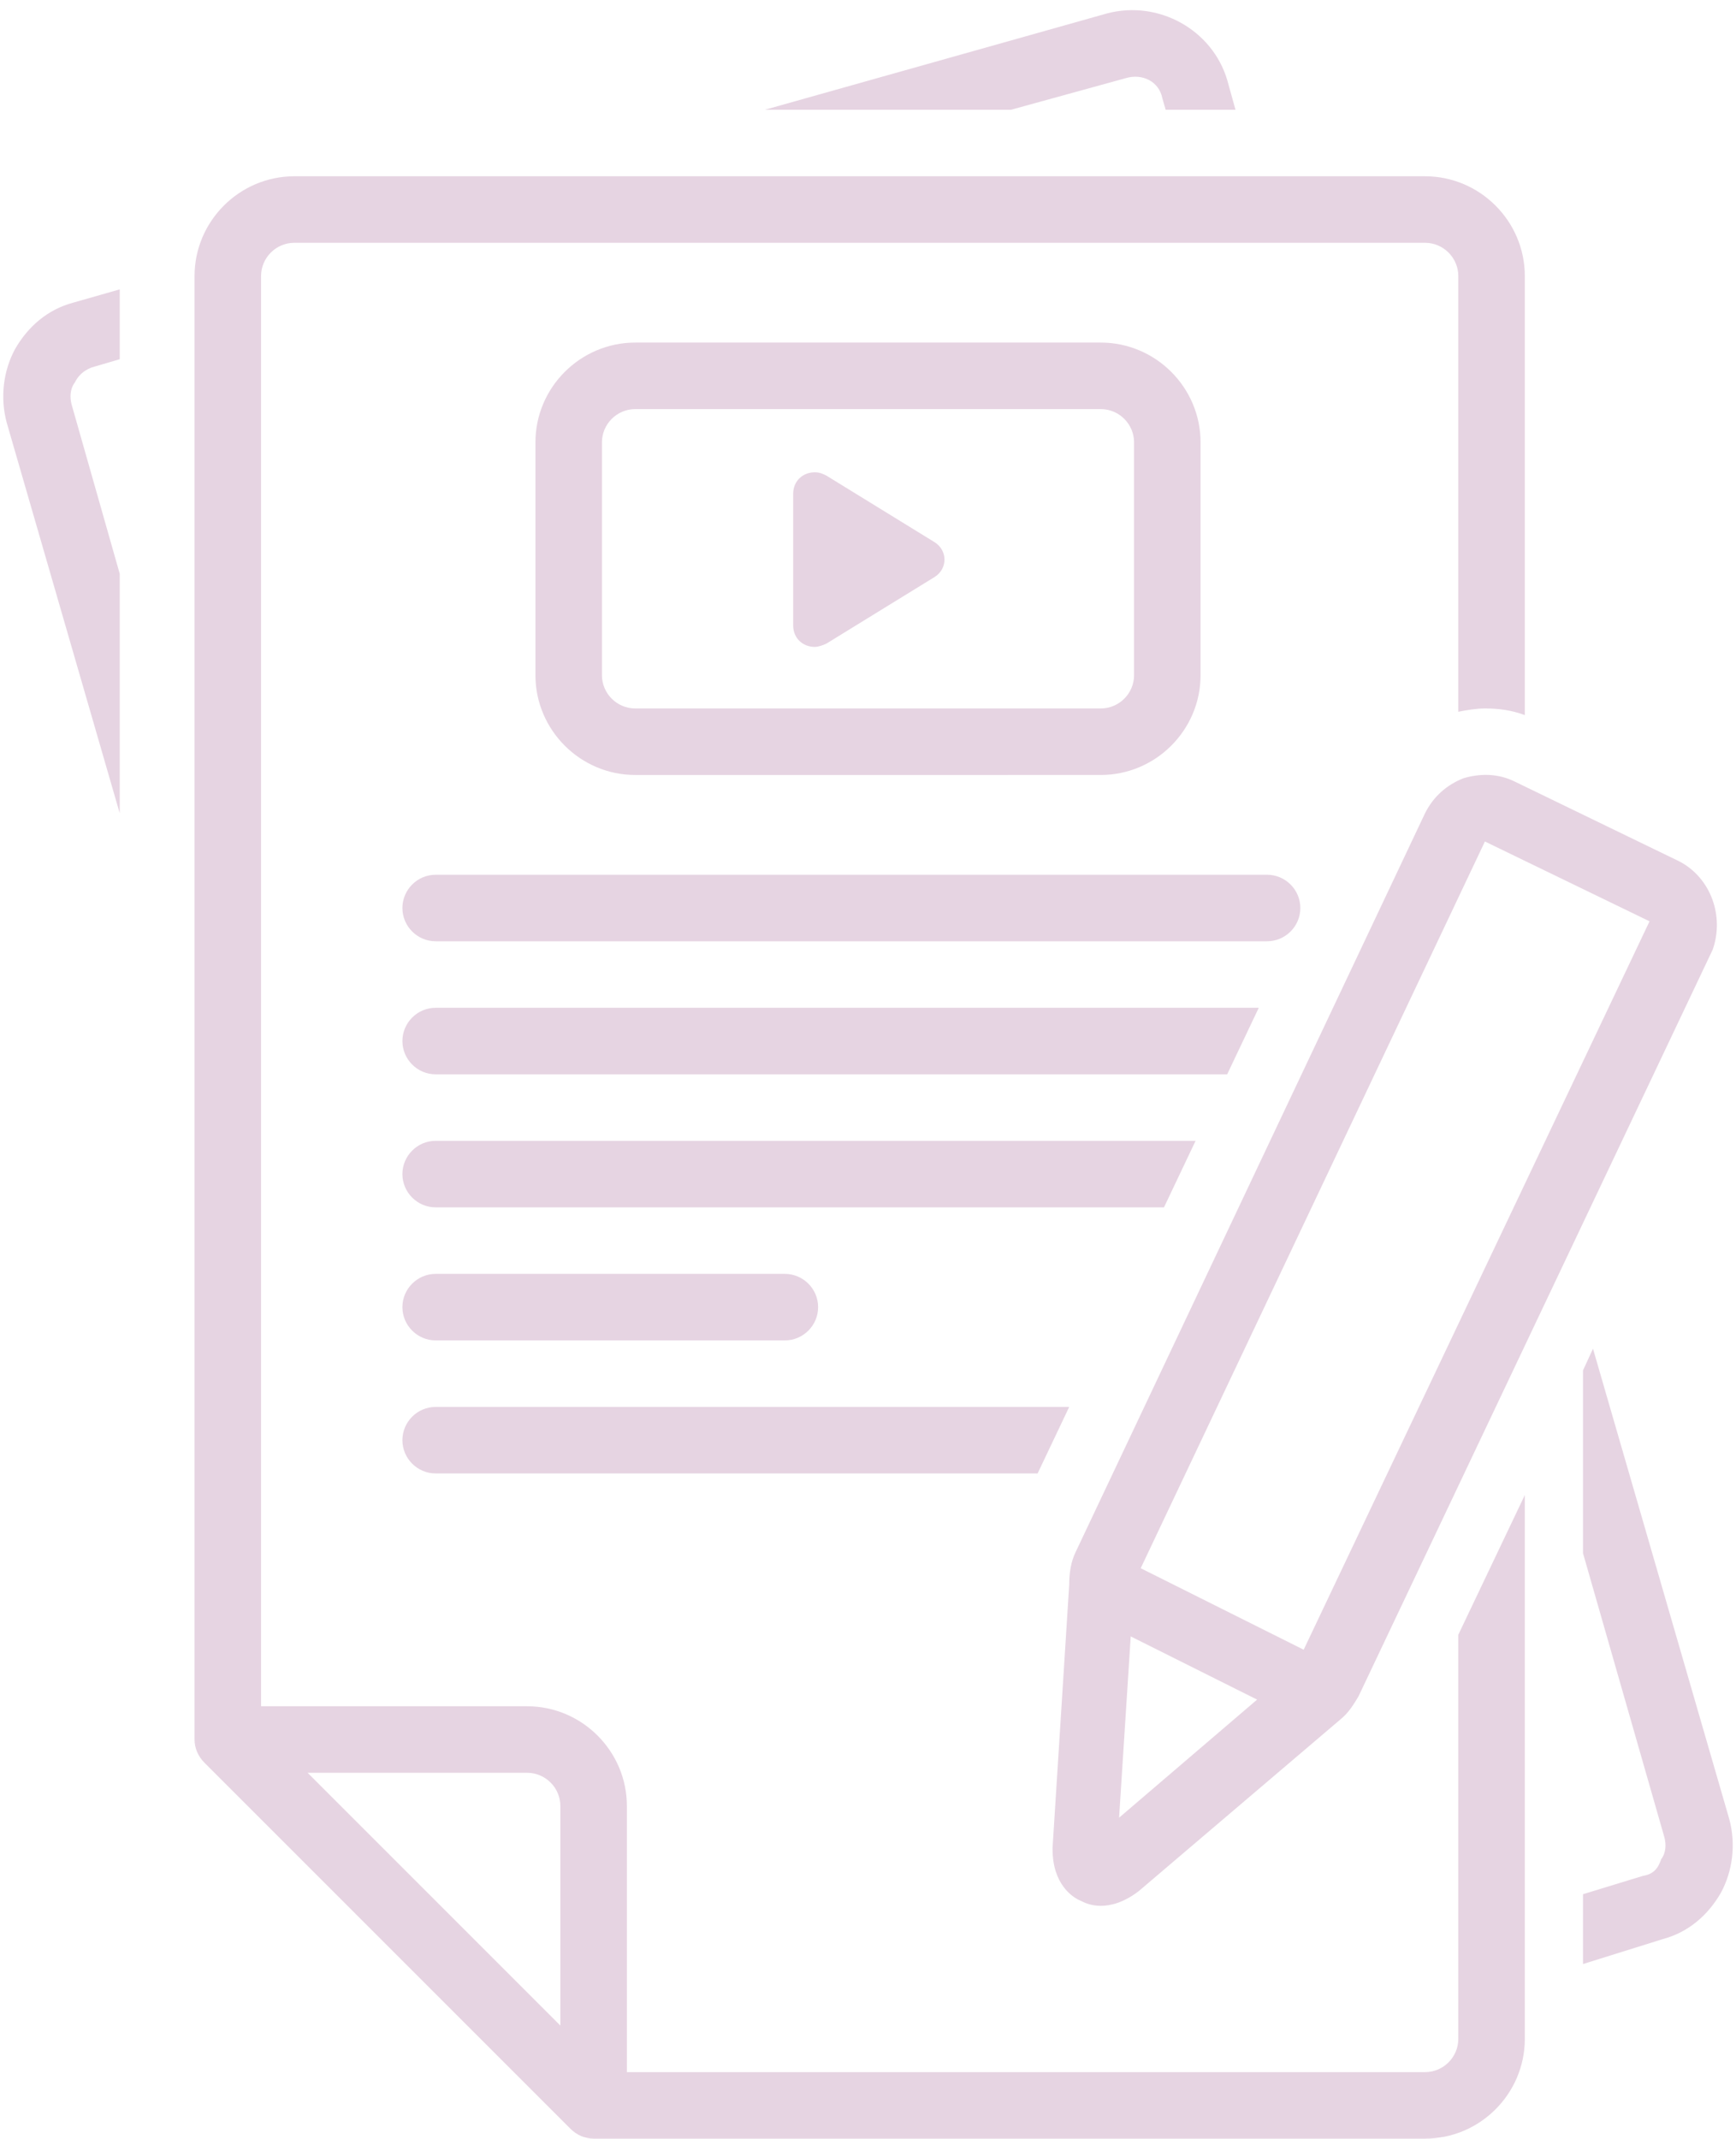
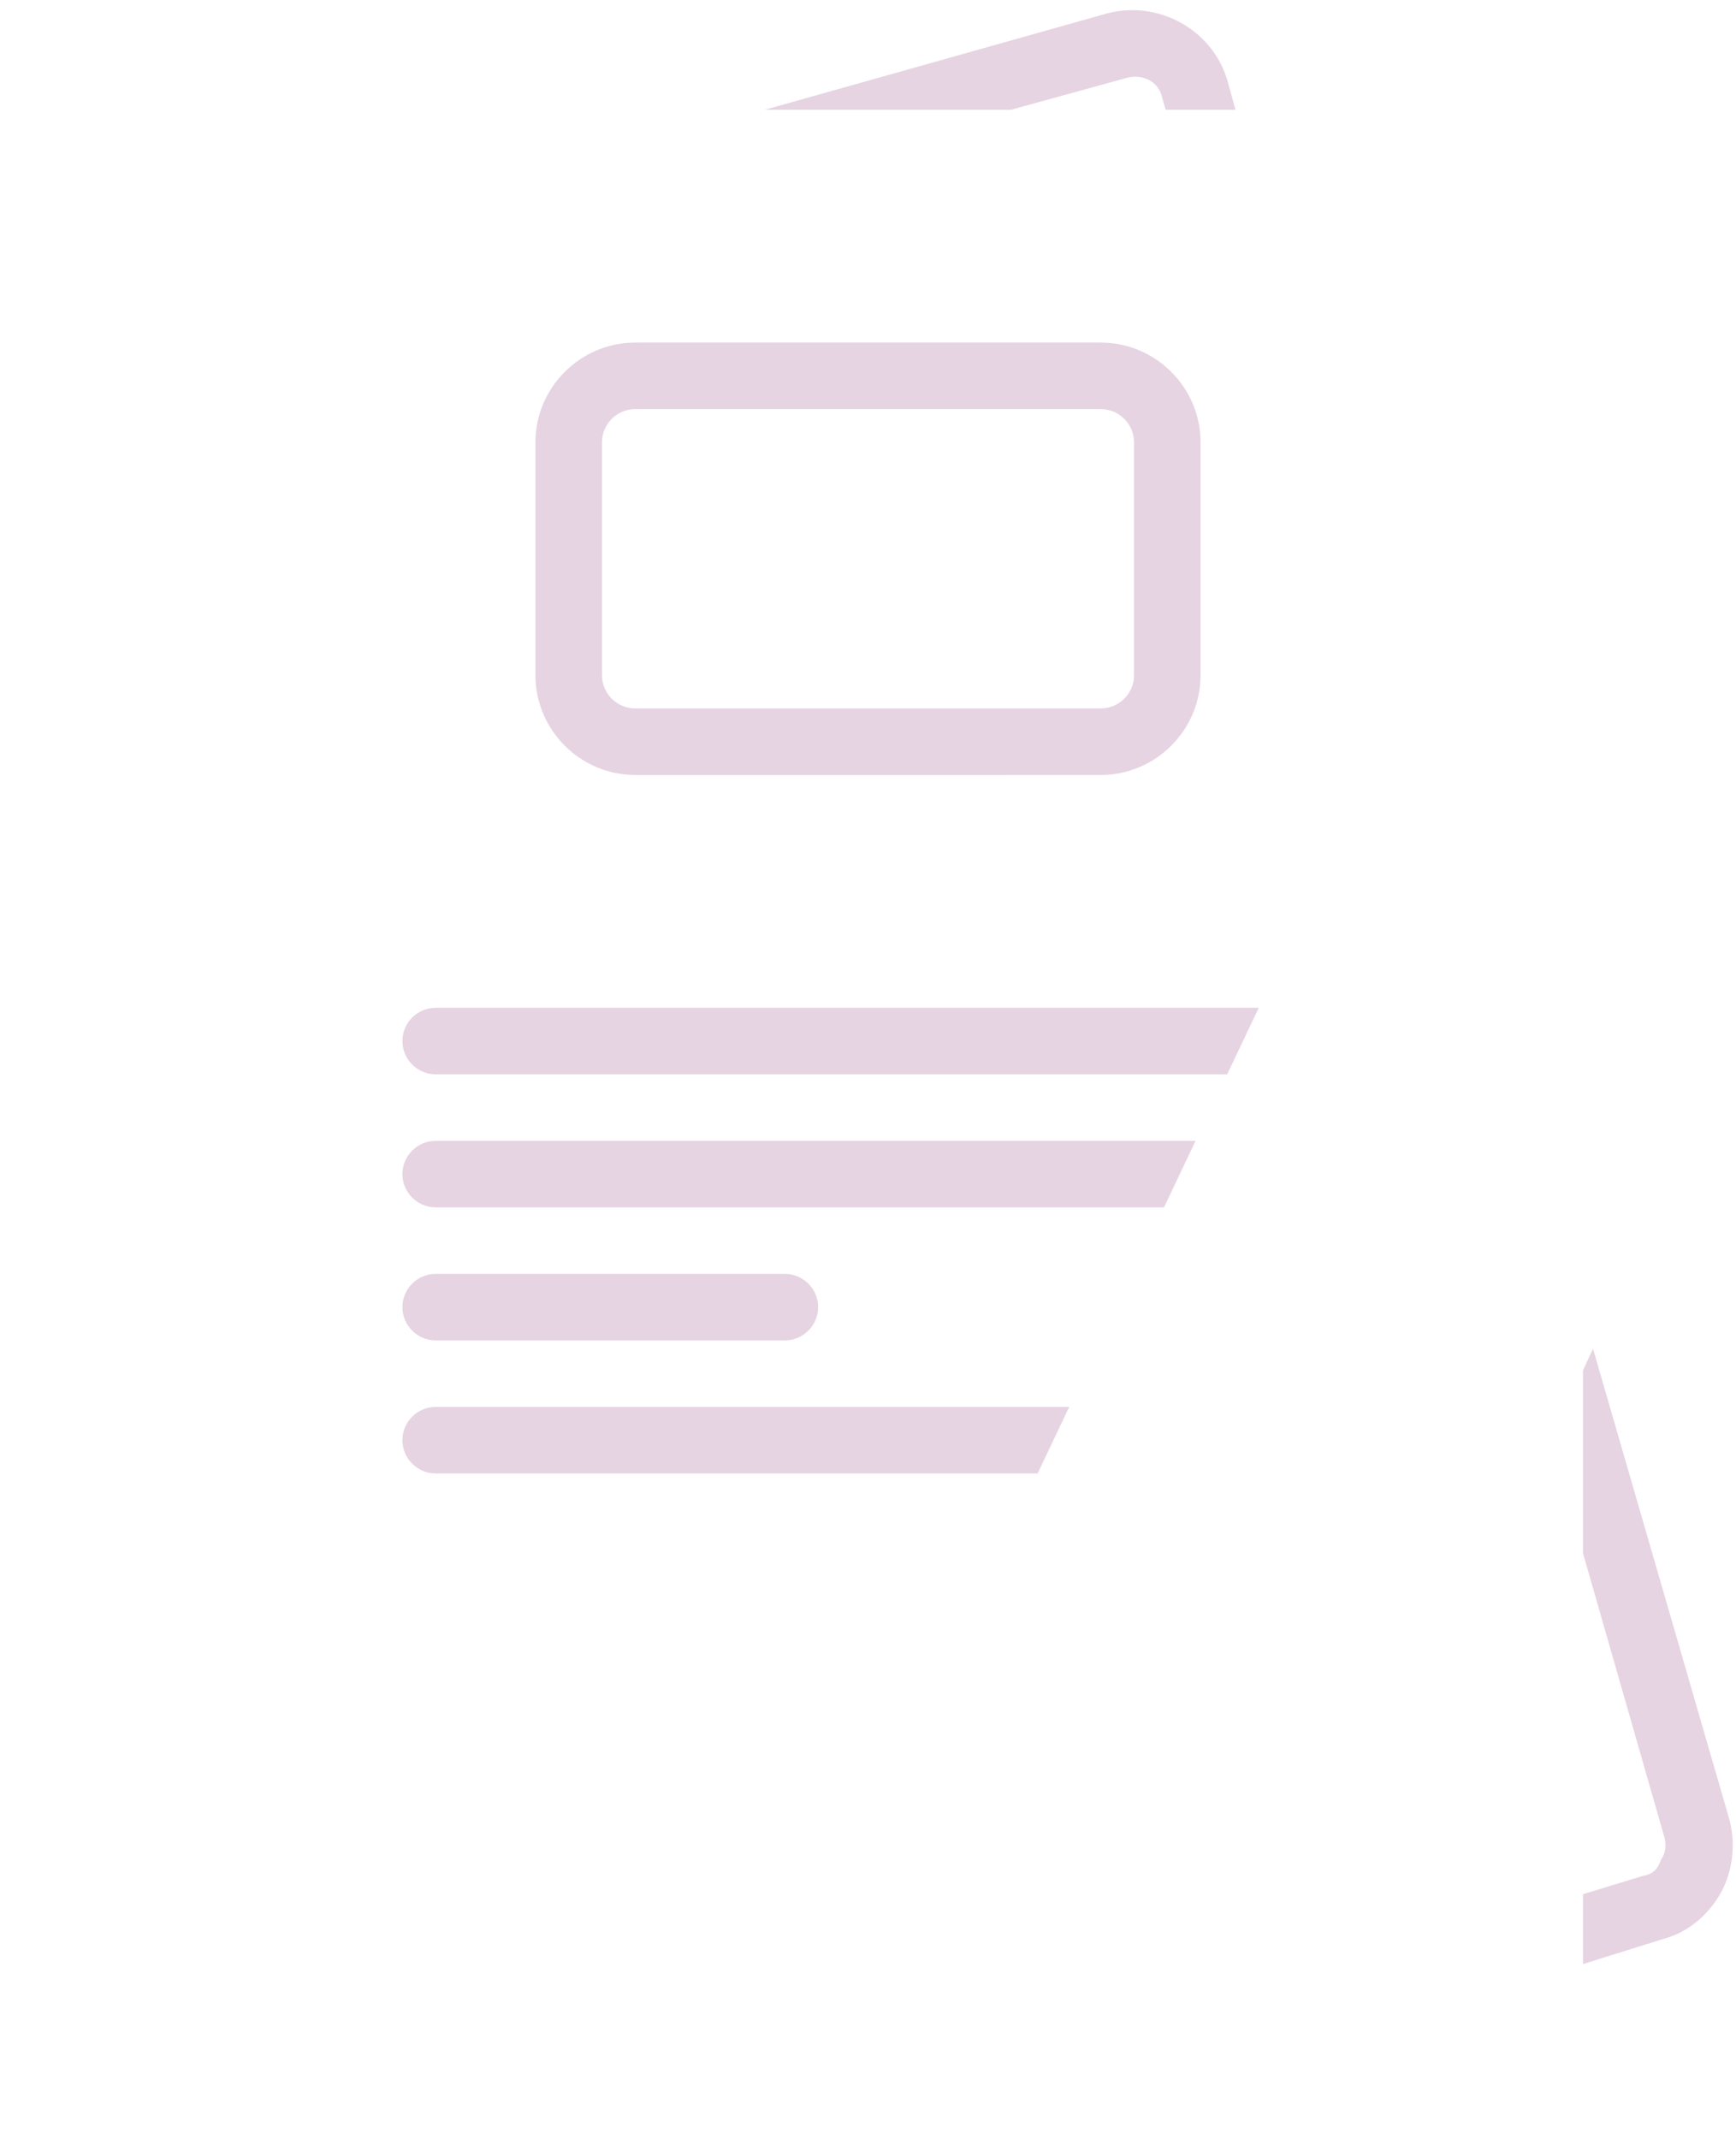
<svg xmlns="http://www.w3.org/2000/svg" fill="#e6d4e2" height="128.6" preserveAspectRatio="xMidYMid meet" version="1" viewBox="11.8 -0.6 104.4 128.6" width="104.4" zoomAndPan="magnify">
  <g id="change1_1">
    <path d="M81.7,5.3L81.9,6h4.2l-0.5-1.8c-0.9-3-4.1-4.8-7.2-4L57.8,6h14.8l6.9-1.9C80.5,3.8,81.5,4.3,81.7,5.3z" fill="inherit" />
  </g>
  <g id="change1_2">
-     <path d="M17.3,21.5l1.7-0.5v-4.2l-2.8,0.8c-1.5,0.4-2.7,1.4-3.5,2.8c-0.7,1.3-0.9,2.9-0.5,4.4L19,48.3V33.9l-2.9-10.2 c-0.1-0.4-0.1-0.9,0.2-1.3C16.5,22,16.8,21.7,17.3,21.5z" fill="inherit" />
-   </g>
+     </g>
  <g id="change1_3">
    <path d="M78,46c3.3,0,6-2.7,6-6V26c0-3.3-2.7-6-6-6H50c-3.3,0-6,2.7-6,6v14c0,3.3,2.7,6,6,6H78z M48,40V26c0-1.1,0.9-2,2-2h28 c1.1,0,2,0.9,2,2v14c0,1.1-0.9,2-2,2H50C48.9,42,48,41.1,48,40z" fill="inherit" />
  </g>
  <g id="change1_4">
-     <path d="M60.8,38.3c0.2,0,0.5-0.1,0.7-0.2l6.5-4c0.8-0.5,0.8-1.6,0-2.1l-6.5-4c-0.2-0.1-0.4-0.2-0.7-0.2c-0.7,0-1.3,0.5-1.3,1.3V37 C59.5,37.8,60.1,38.3,60.8,38.3z" fill="inherit" />
-   </g>
+     </g>
  <g id="change1_5">
-     <path d="M36,54c0,1.1,0.9,2,2,2h50c1.1,0,2-0.9,2-2s-0.9-2-2-2H38C36.9,52,36,52.9,36,54z" fill="inherit" />
-   </g>
+     </g>
  <g id="change1_6">
    <path d="M38,80h21c1.1,0,2-0.9,2-2s-0.9-2-2-2H38c-1.1,0-2,0.9-2,2S36.9,80,38,80z" fill="inherit" />
  </g>
  <g id="change1_7">
    <path d="M38,88h36.2l1.9-4H38c-1.1,0-2,0.9-2,2S36.9,88,38,88z" fill="inherit" />
  </g>
  <g id="change1_8">
    <path d="M38,72h43.8l1.9-4H38c-1.1,0-2,0.9-2,2S36.9,72,38,72z" fill="inherit" />
  </g>
  <g id="change1_9">
    <path d="M38,64h47.6l1.9-4H38c-1.1,0-2,0.9-2,2S36.9,64,38,64z" fill="inherit" />
  </g>
  <g id="change1_10">
-     <path d="M23.5,16c0,0,0,88,0,88c0,0.5,0.2,1,0.6,1.4l22,22c0.4,0.4,0.9,0.6,1.4,0.6h50c3.3,0,6-2.7,6-6V89.3l-4,8.4V122 c0,1.1-0.9,2-2,2h-48v-16c0-3.3-2.7-6-6-6h-16V16c0-1.1,0.9-2,2-2h68c1.1,0,2,0.9,2,2v26.2c0.5-0.1,1.1-0.2,1.6-0.2 c0.8,0,1.6,0.1,2.4,0.4V16c0-3.3-2.7-6-6-6h-68C26.2,10,23.5,12.7,23.5,16z M43.5,106c1.1,0,2,0.9,2,2v13.2l-7.6-7.6l-7.6-7.6H43.5z" fill="inherit" />
-   </g>
+     </g>
  <g id="change1_11">
    <path d="M110.6,112.2l-3.6,1.1v4.2l4.8-1.5c1.5-0.4,2.7-1.4,3.5-2.8c0.7-1.3,0.9-2.9,0.5-4.4l-8.2-28.3l-0.6,1.3v11l4.9,17.1 c0.1,0.4,0.1,0.9-0.2,1.3C111.5,111.8,111.2,112.1,110.6,112.2z" fill="inherit" />
  </g>
  <g id="change1_12">
-     <path d="M112.8,51.2l-9.9-4.8c-1-0.5-2.1-0.5-3.1-0.2c-1,0.4-1.8,1.1-2.3,2.1l-21,44.4c-0.3,0.6-0.4,1.3-0.4,2l-1,15.8l0,0.1 c0,2.1,1.2,2.9,1.7,3.1c0.2,0.1,0.6,0.3,1.2,0.3c0.6,0,1.4-0.2,2.3-0.9l12.1-10.3c0.5-0.4,0.8-0.9,1.1-1.4l21.3-44.9 C115.5,54.5,114.7,52.2,112.8,51.2z M102,48.2l-0.9,1.8h0L102,48.2z M79.1,108.7l0.7-10.9l7.6,3.8L79.1,108.7z M90.2,98.6l-9.8-4.9 L101.1,50l9.9,4.8L90.2,98.6z" fill="inherit" />
-   </g>
+     </g>
</svg>